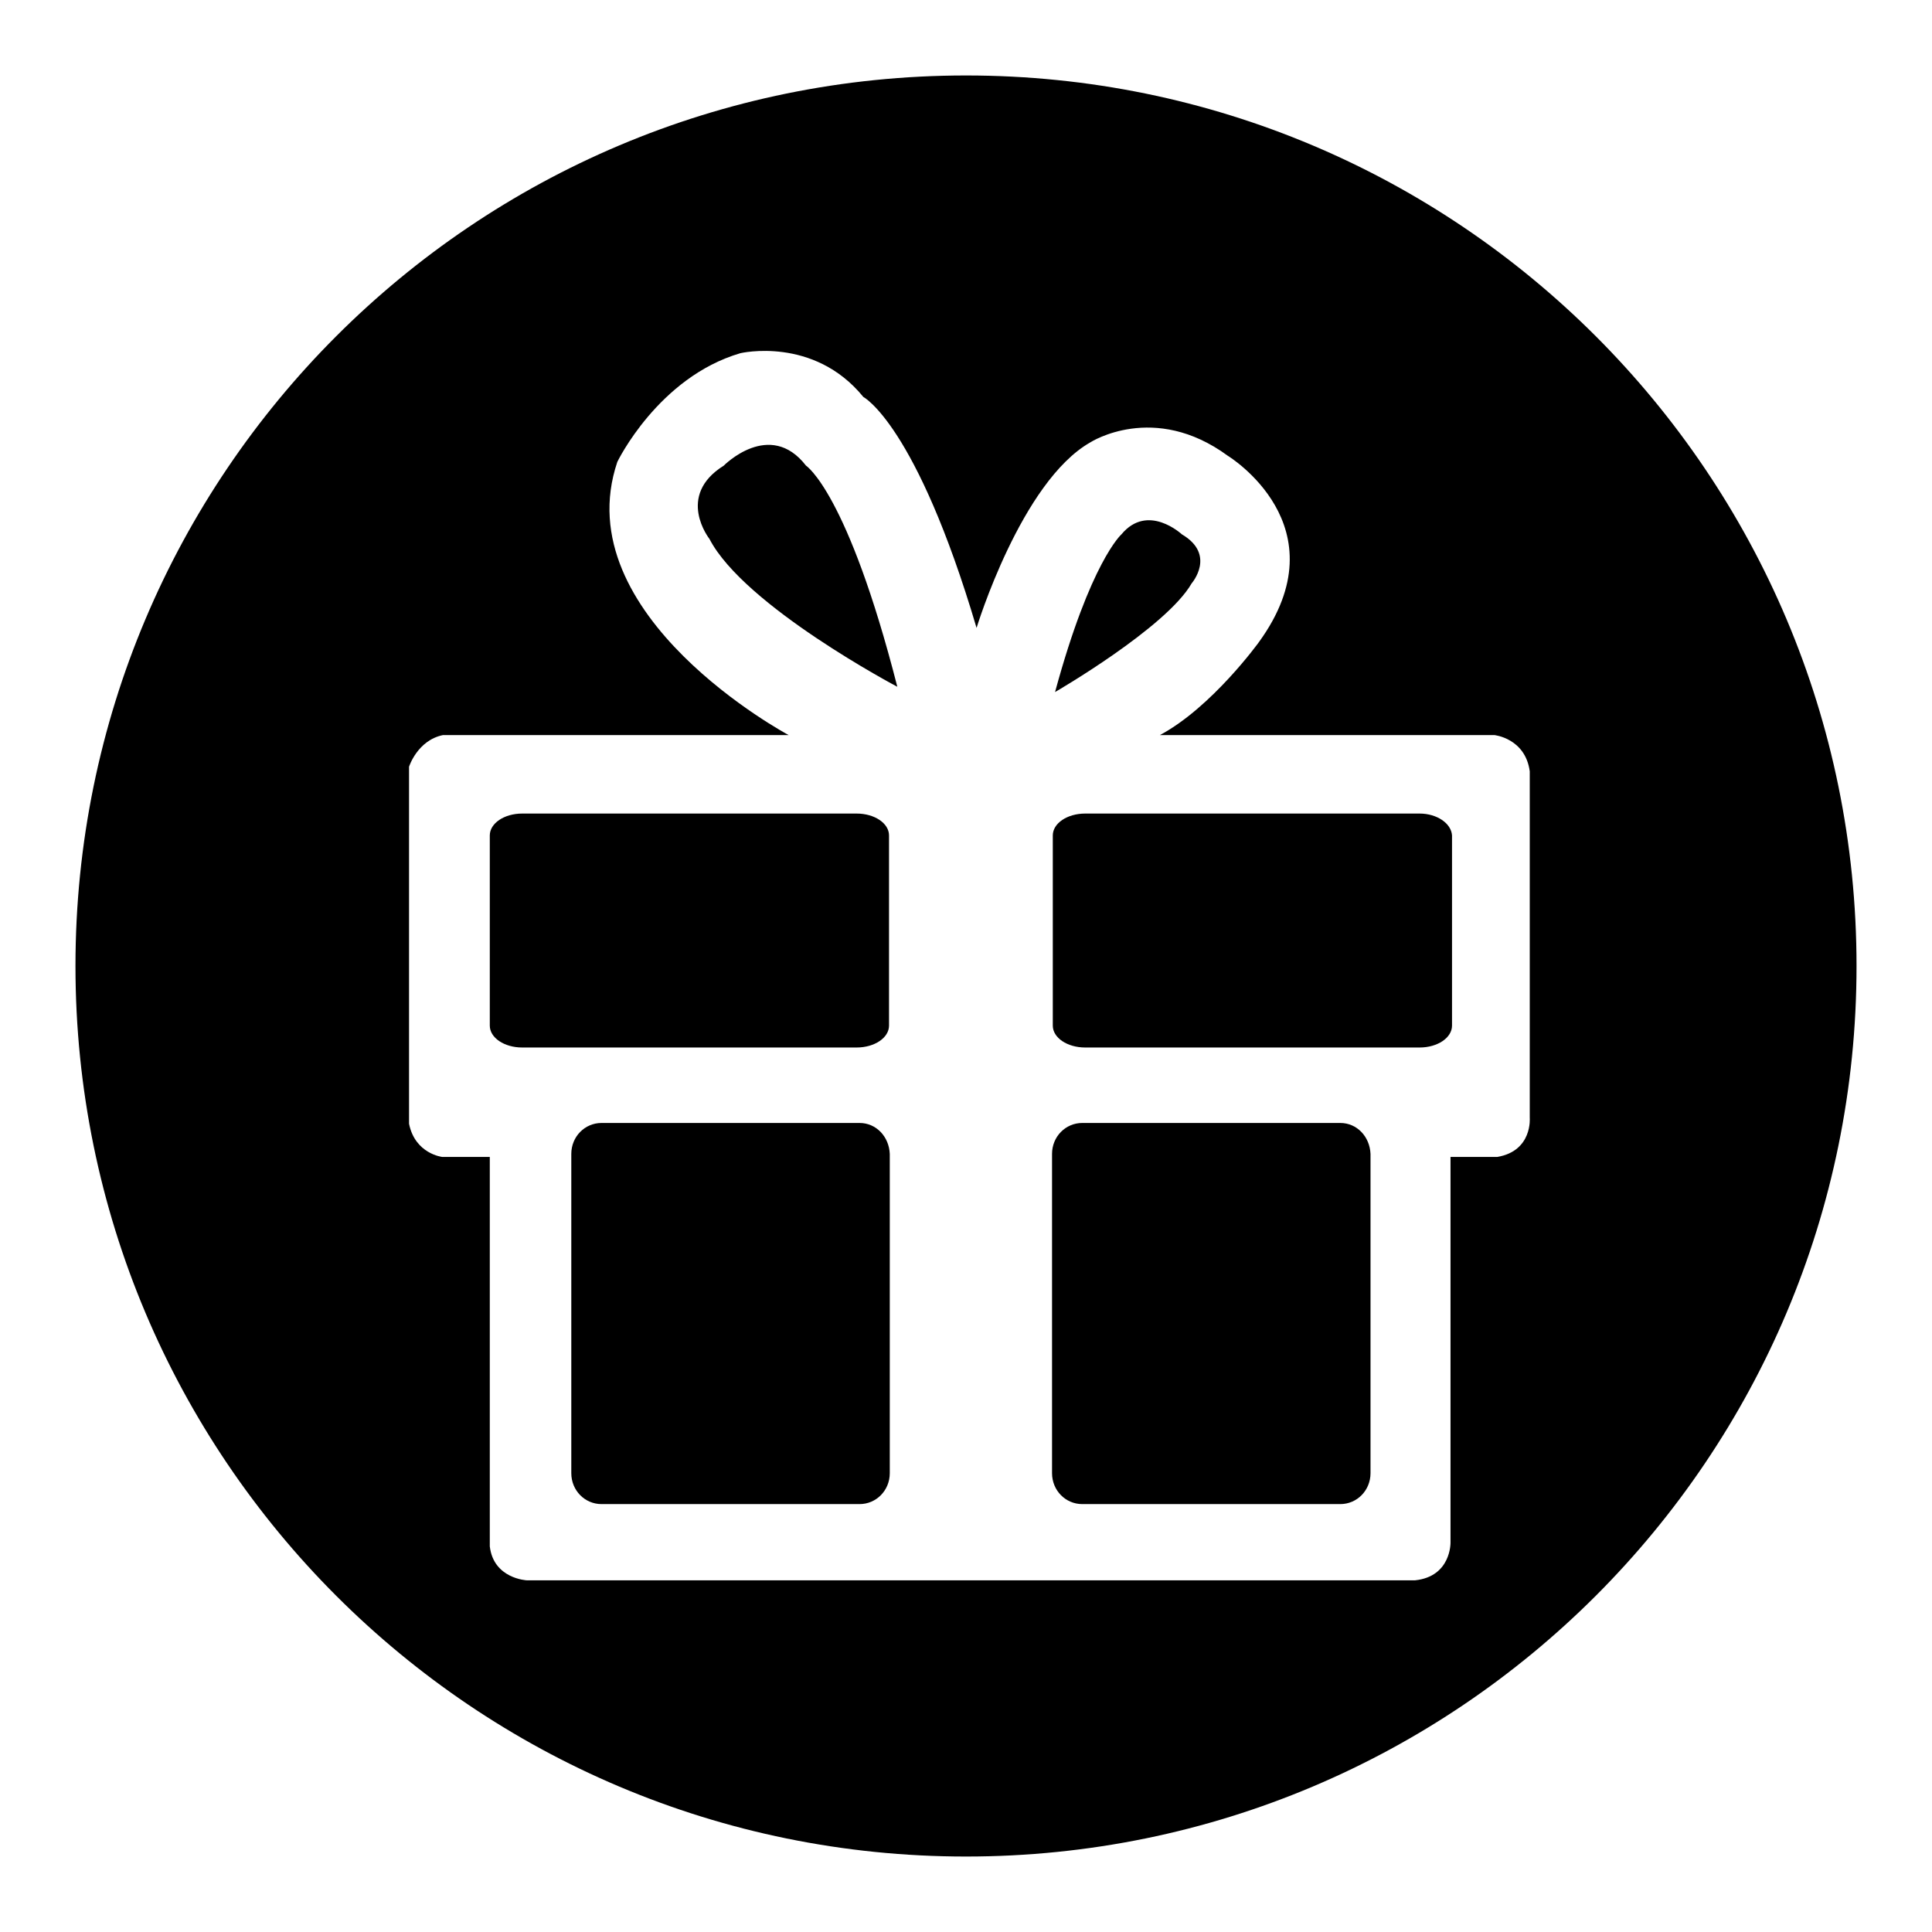
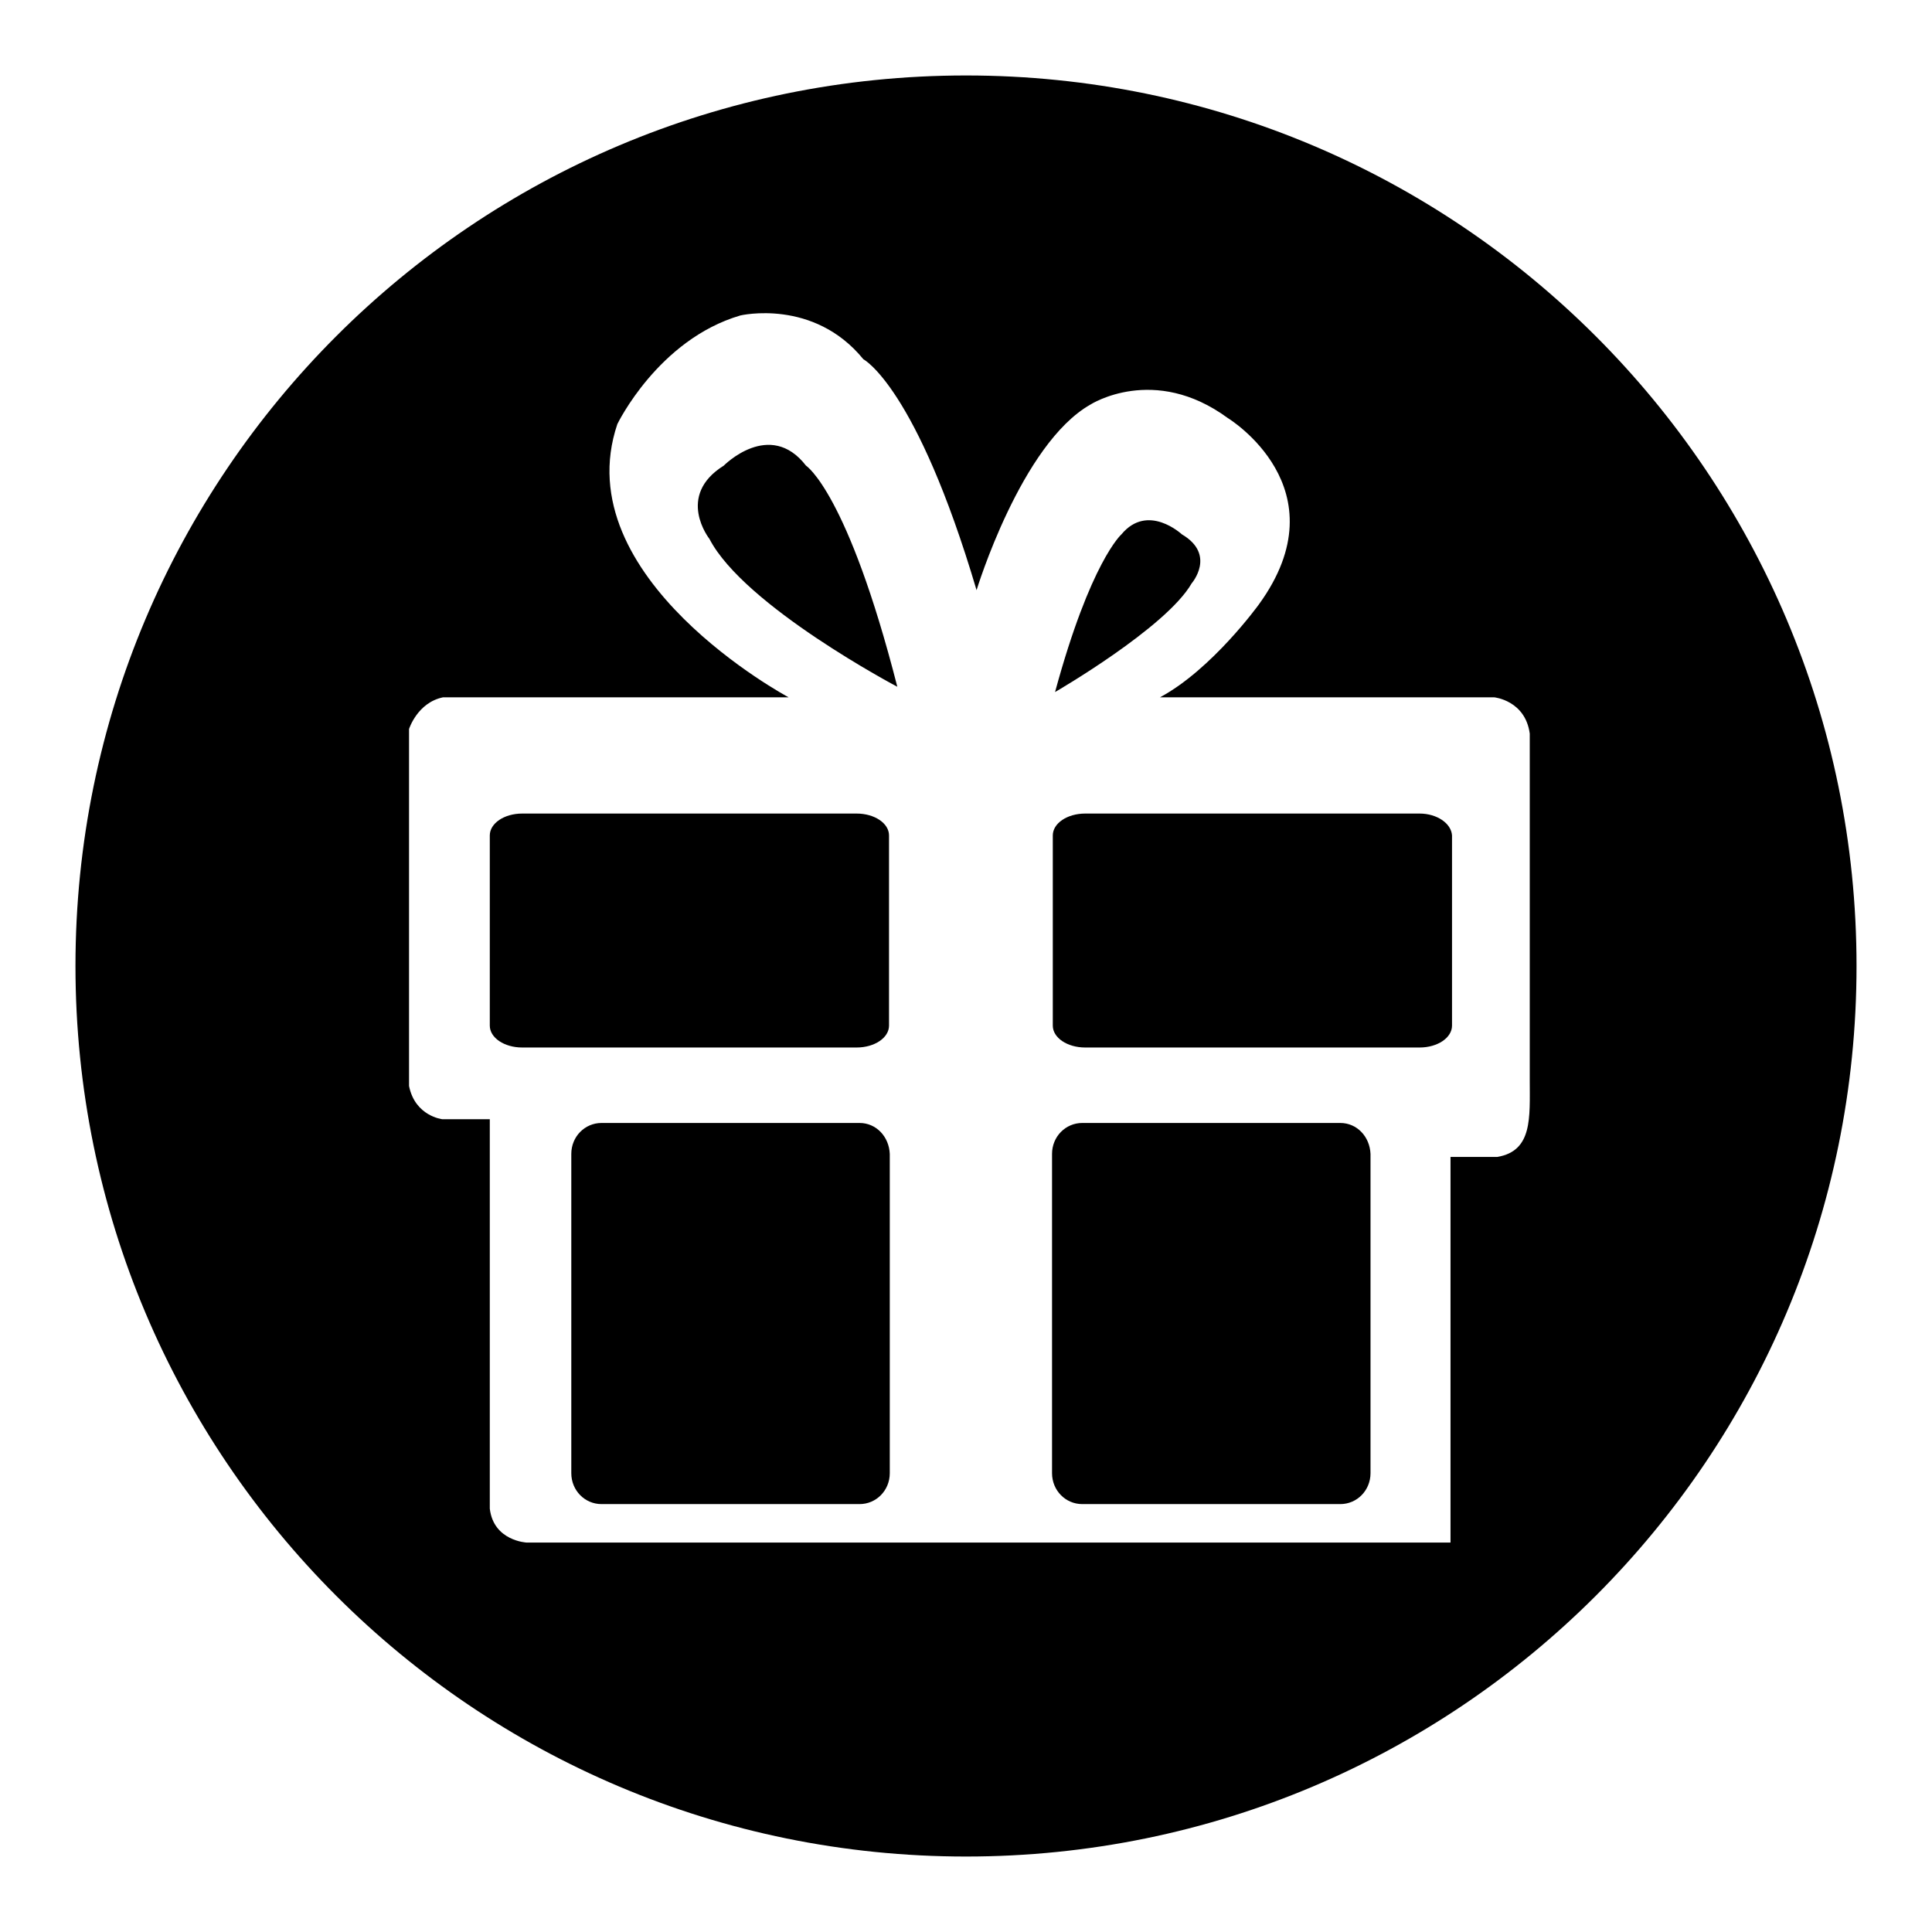
<svg xmlns="http://www.w3.org/2000/svg" version="1.1" x="0px" y="0px" viewBox="0 0 256 256" enable-background="new 0 0 256 256" xml:space="preserve">
  <g>
-     <path fill="#000000" d="M113.5,107.8H69.2c-2.4,0-4.3,1.3-4.3,2.9v25.2c0,1.6,1.9,2.9,4.3,2.9h44.3c2.4,0,4.3-1.3,4.3-2.9v-25.2 C117.8,109.1,115.9,107.8,113.5,107.8z M157.9,77.3c0,0,3.3-3.8-1.3-6.5c0,0-4.5-4.2-8,0c0,0-4.1,3.6-8.8,20.9 C139.8,91.7,154.5,83.2,157.9,77.3z M113.9,148.8H79.7c-2.2,0-4,1.8-4,4.1v42.3c0,2.3,1.8,4.1,4,4.1h34.2c2.2,0,4-1.8,4-4.1v-42.3 C117.8,150.6,116.1,148.8,113.9,148.8z M106.8,61.7c-4.8-6.2-10.9,0-10.9,0c-6.4,4-1.9,9.7-1.9,9.7c4.6,8.9,24.9,19.6,24.9,19.6 C112.3,65.2,106.8,61.7,106.8,61.7z M128,10C62.8,10,10,62.8,10,128c0,65.2,52.8,118,118,118s118-52.8,118-118 C246,62.8,193.2,10,128,10z M198.4,153.3h-6.2l0,51.1c0,0,0.1,4.5-4.7,5H69.8c0,0-4.4-0.2-4.9-4.5v-51.6l-6.3,0 c0,0-3.6-0.4-4.4-4.4v-47.3c0,0,1.1-3.5,4.5-4.2l45.8,0c0,0-29.6-15.8-22.7-36.2c0,0,5.4-11.2,16.3-14.4c0,0,9.7-2.3,16.3,5.8 c0,0,7,3.6,15,30.6c0,0,5.9-19.4,15.1-24.6c0,0,8.4-5.4,18.2,1.8c0,0,15.3,9.3,4.1,24.7c0,0-6.2,8.6-13.1,12.3H198 c0,0,4.1,0.4,4.7,4.8v45.9C202.7,148.1,203.1,152.5,198.4,153.3z M177.6,148.8h-34.2c-2.2,0-4,1.8-4,4.1v42.3c0,2.3,1.8,4.1,4,4.1 h34.2c2.2,0,4-1.8,4-4.1v-42.3C181.5,150.6,179.8,148.8,177.6,148.8z M188.1,107.8h-44.3c-2.4,0-4.3,1.3-4.3,2.9v25.2 c0,1.6,1.9,2.9,4.3,2.9h44.3c2.4,0,4.3-1.3,4.3-2.9v-25.2C192.3,109.1,190.4,107.8,188.1,107.8z" />
+     <path fill="#000000" d="M113.5,107.8H69.2c-2.4,0-4.3,1.3-4.3,2.9v25.2c0,1.6,1.9,2.9,4.3,2.9h44.3c2.4,0,4.3-1.3,4.3-2.9v-25.2 C117.8,109.1,115.9,107.8,113.5,107.8z M157.9,77.3c0,0,3.3-3.8-1.3-6.5c0,0-4.5-4.2-8,0c0,0-4.1,3.6-8.8,20.9 C139.8,91.7,154.5,83.2,157.9,77.3z M113.9,148.8H79.7c-2.2,0-4,1.8-4,4.1v42.3c0,2.3,1.8,4.1,4,4.1h34.2c2.2,0,4-1.8,4-4.1v-42.3 C117.8,150.6,116.1,148.8,113.9,148.8z M106.8,61.7c-4.8-6.2-10.9,0-10.9,0c-6.4,4-1.9,9.7-1.9,9.7c4.6,8.9,24.9,19.6,24.9,19.6 C112.3,65.2,106.8,61.7,106.8,61.7z M128,10C62.8,10,10,62.8,10,128c0,65.2,52.8,118,118,118s118-52.8,118-118 C246,62.8,193.2,10,128,10z M198.4,153.3h-6.2l0,51.1H69.8c0,0-4.4-0.2-4.9-4.5v-51.6l-6.3,0 c0,0-3.6-0.4-4.4-4.4v-47.3c0,0,1.1-3.5,4.5-4.2l45.8,0c0,0-29.6-15.8-22.7-36.2c0,0,5.4-11.2,16.3-14.4c0,0,9.7-2.3,16.3,5.8 c0,0,7,3.6,15,30.6c0,0,5.9-19.4,15.1-24.6c0,0,8.4-5.4,18.2,1.8c0,0,15.3,9.3,4.1,24.7c0,0-6.2,8.6-13.1,12.3H198 c0,0,4.1,0.4,4.7,4.8v45.9C202.7,148.1,203.1,152.5,198.4,153.3z M177.6,148.8h-34.2c-2.2,0-4,1.8-4,4.1v42.3c0,2.3,1.8,4.1,4,4.1 h34.2c2.2,0,4-1.8,4-4.1v-42.3C181.5,150.6,179.8,148.8,177.6,148.8z M188.1,107.8h-44.3c-2.4,0-4.3,1.3-4.3,2.9v25.2 c0,1.6,1.9,2.9,4.3,2.9h44.3c2.4,0,4.3-1.3,4.3-2.9v-25.2C192.3,109.1,190.4,107.8,188.1,107.8z" />
  </g>
</svg>